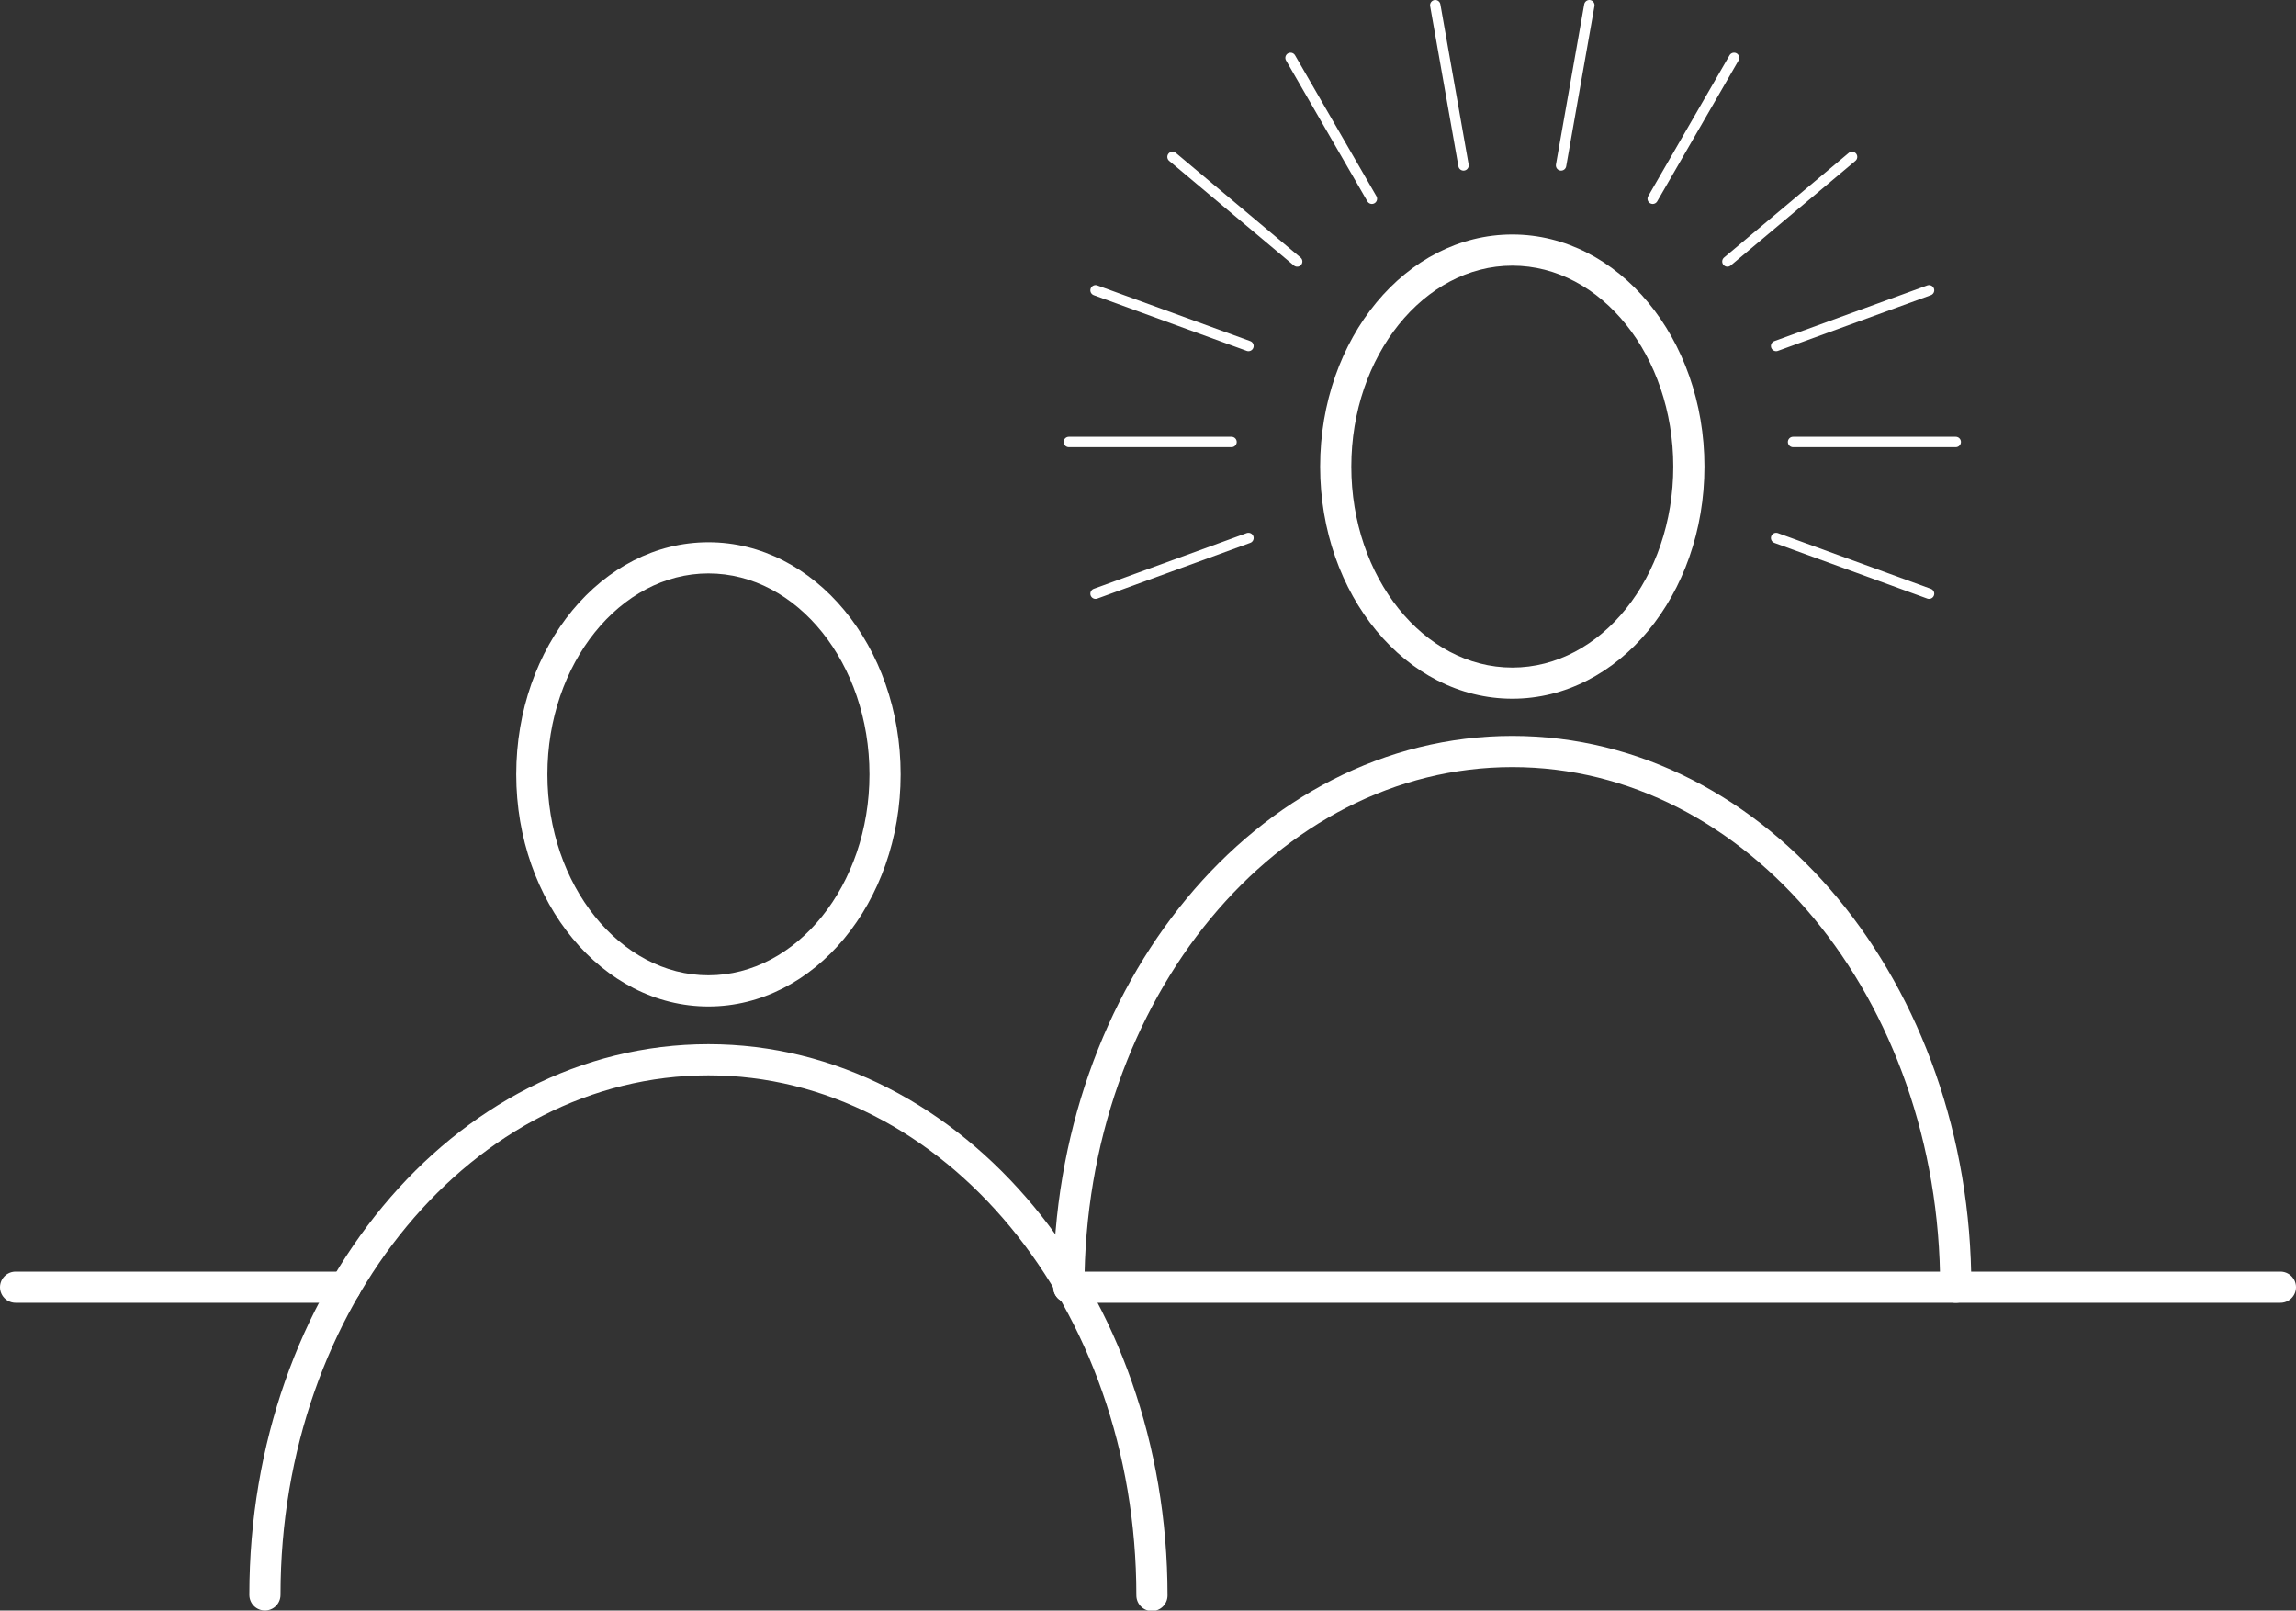
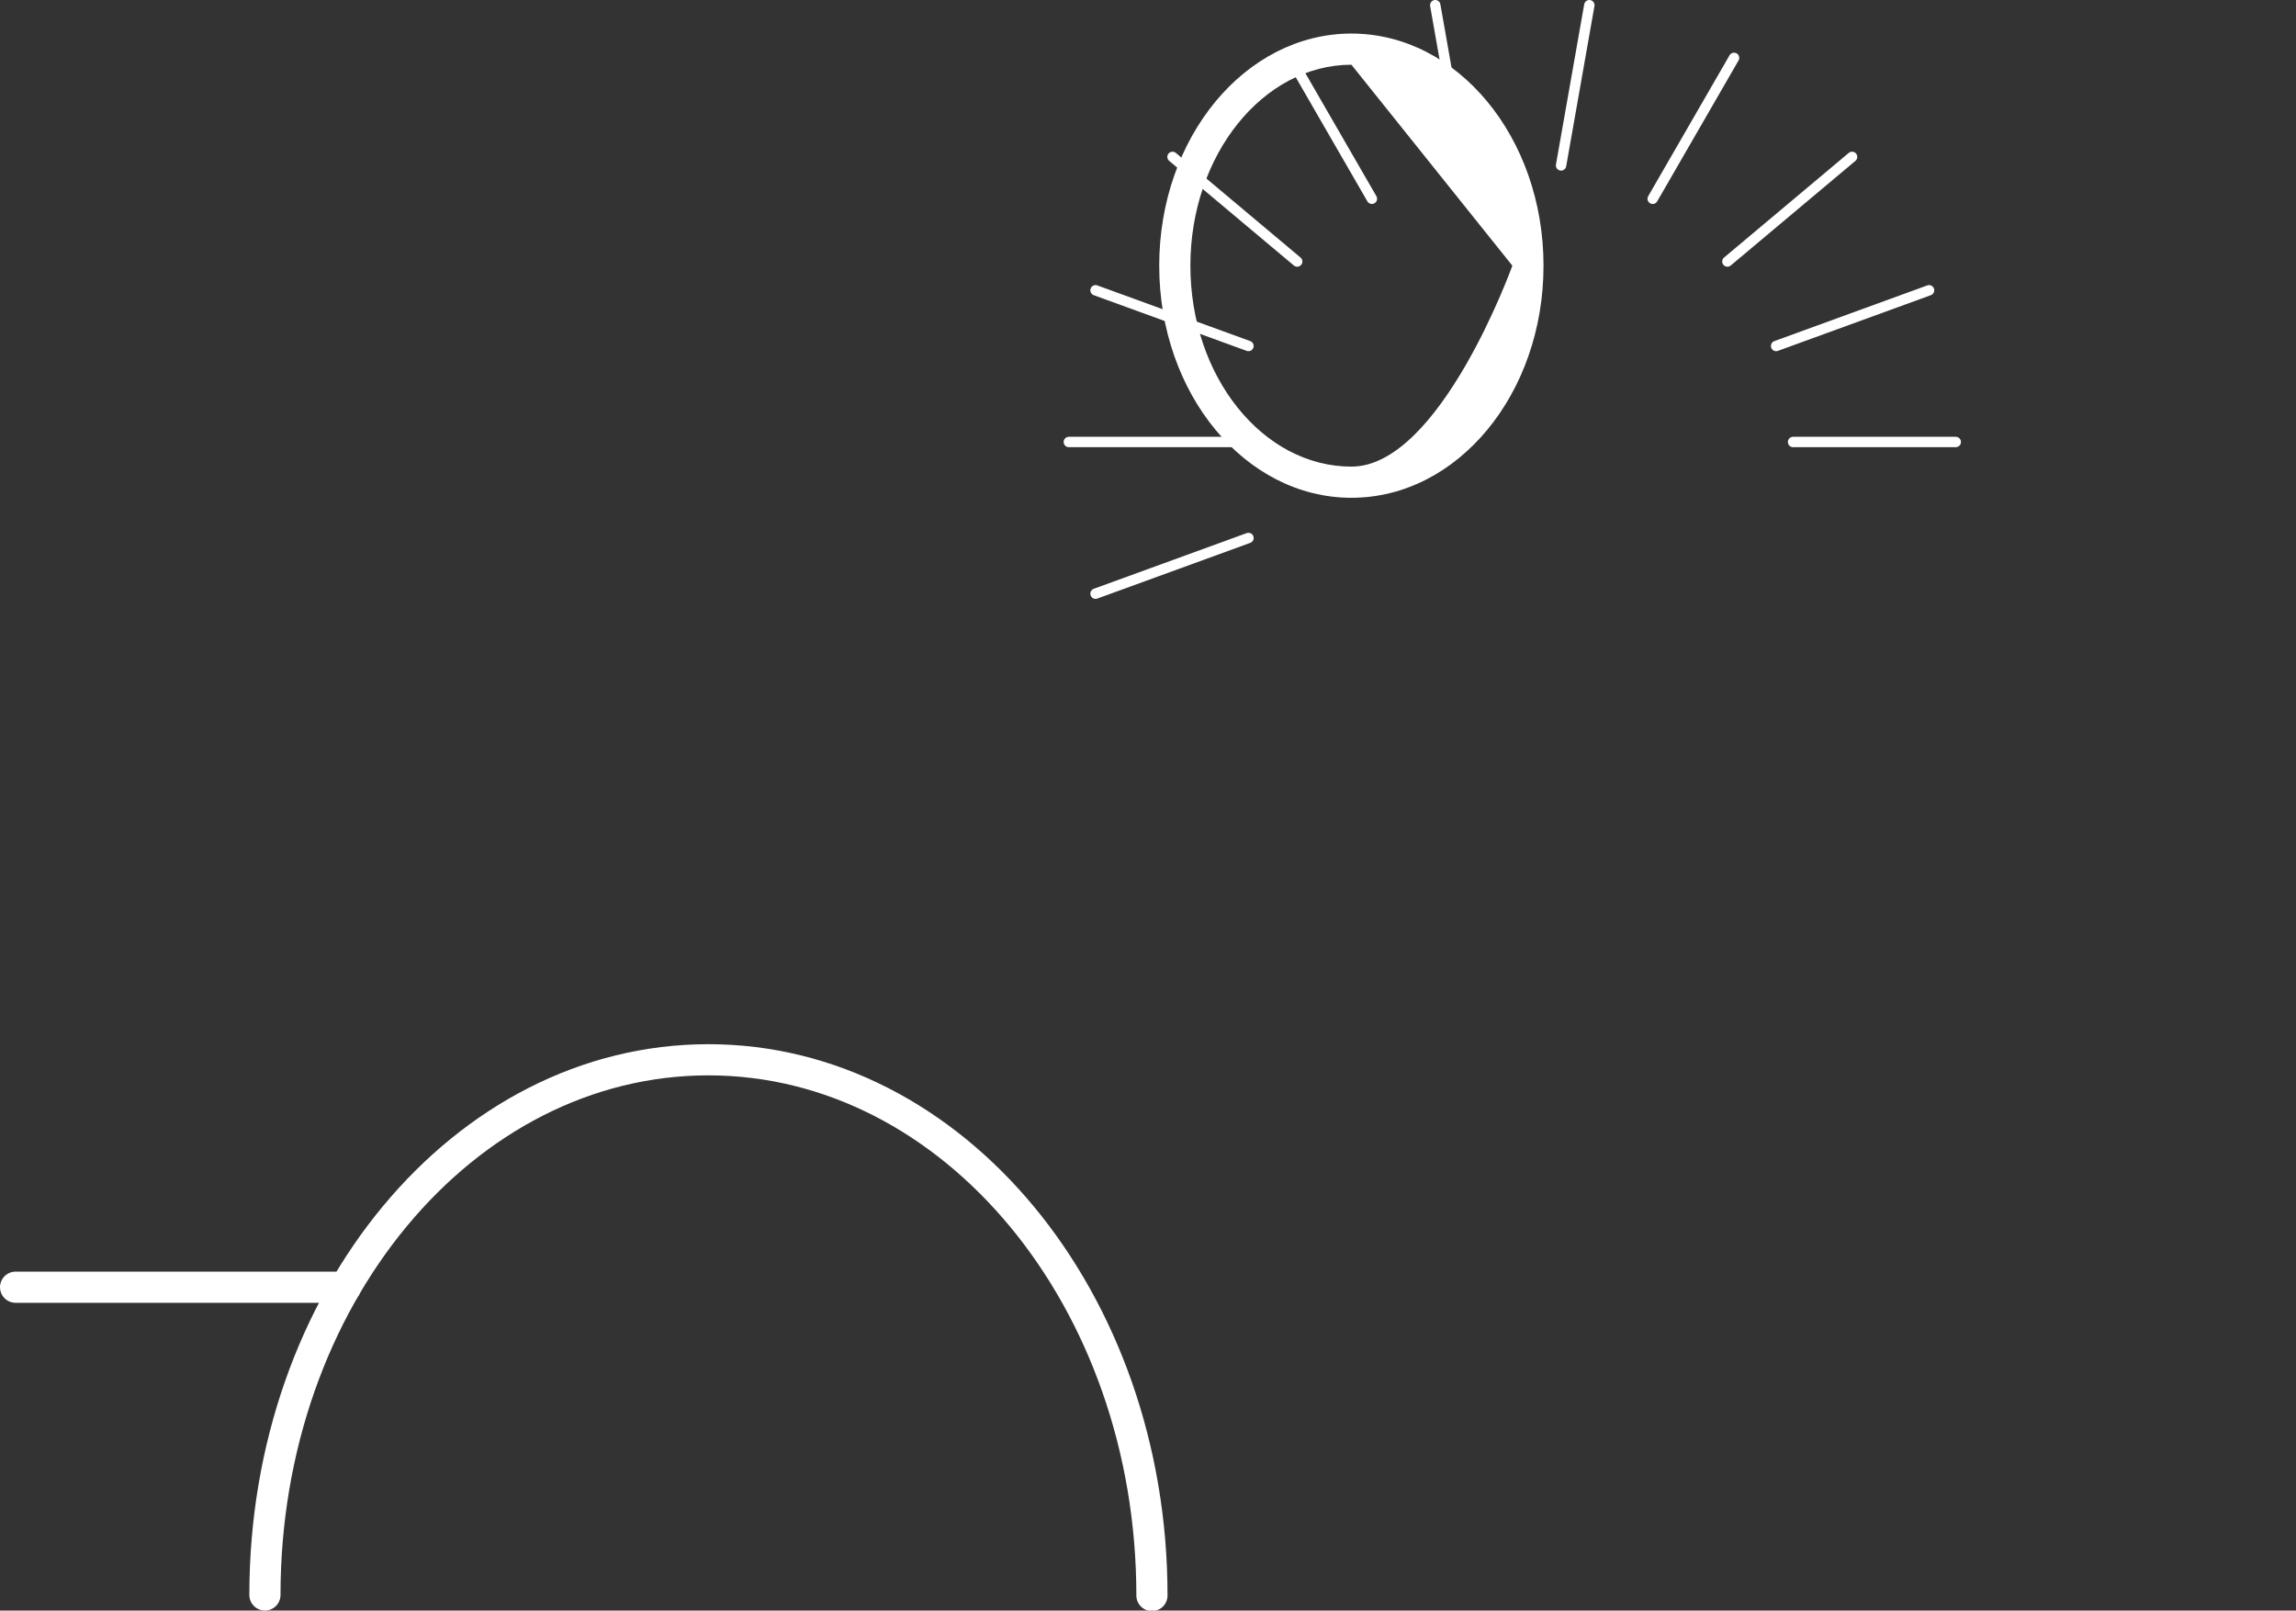
<svg xmlns="http://www.w3.org/2000/svg" viewBox="0 0 221 155.01">
  <rect x="0" y="0" width="221" height="155.01" fill="#333333" stroke="none" />
  <defs>
    <style>.cls-1,.cls-3{fill:none;stroke:#fff;stroke-linecap:round;stroke-linejoin:round;}.cls-1{stroke-width:3px;}.cls-2{fill:#fff;}</style>
  </defs>
  <title>Element 2</title>
  <g id="Ebene_2" data-name="Ebene 2">
    <g id="Ebene_1-2" data-name="Ebene 1">
-       <path class="cls-1" d="M102.88,123.89c0-28.48,19.11-51.56,42.69-51.56s42.68,23.08,42.68,51.56" />
-       <path class="cls-2" d="M145.57,25.57c8.54,0,15.49,8.67,15.49,19.34s-6.95,19.34-15.49,19.34-15.5-8.68-15.5-19.34,7-19.34,15.5-19.34m0-3c-10.22,0-18.5,10-18.5,22.34s8.28,22.34,18.5,22.34,18.49-10,18.49-22.34-8.28-22.34-18.49-22.34Z" />
-       <line class="cls-1" x1="102.88" y1="123.89" x2="219.5" y2="123.89" />
+       <path class="cls-2" d="M145.57,25.57s-6.95,19.34-15.49,19.34-15.5-8.68-15.5-19.34,7-19.34,15.5-19.34m0-3c-10.22,0-18.5,10-18.5,22.34s8.28,22.34,18.5,22.34,18.49-10,18.49-22.34-8.28-22.34-18.49-22.34Z" />
      <line class="cls-1" x1="1.5" y1="123.89" x2="33.25" y2="123.89" />
      <path class="cls-1" d="M25.5,153.51C25.5,125,44.61,102,68.19,102s42.69,23.09,42.69,51.56" />
-       <path class="cls-2" d="M68.19,55.19c8.54,0,15.5,8.67,15.5,19.34s-7,19.34-15.5,19.34-15.5-8.68-15.5-19.34,7-19.34,15.5-19.34m0-3c-10.22,0-18.5,10-18.5,22.34S58,96.87,68.19,96.87s18.5-10,18.5-22.34S78.4,52.19,68.19,52.19Z" />
      <line class="cls-3" x1="102.88" y1="42.54" x2="118.54" y2="42.54" />
      <line class="cls-3" x1="172.59" y1="42.54" x2="188.25" y2="42.54" />
      <line class="cls-3" x1="105.45" y1="57.14" x2="120.17" y2="51.78" />
      <line class="cls-3" x1="170.96" y1="33.3" x2="185.68" y2="27.94" />
      <line class="cls-3" x1="166.27" y1="25.17" x2="178.27" y2="15.1" />
      <line class="cls-3" x1="159.08" y1="19.13" x2="166.91" y2="5.57" />
      <line class="cls-3" x1="150.26" y1="15.92" x2="152.98" y2="0.5" />
      <line class="cls-3" x1="140.87" y1="15.92" x2="138.15" y2="0.5" />
      <line class="cls-3" x1="132.05" y1="19.13" x2="124.22" y2="5.57" />
      <line class="cls-3" x1="124.86" y1="25.17" x2="112.86" y2="15.1" />
-       <line class="cls-3" x1="185.68" y1="57.14" x2="170.96" y2="51.78" />
      <line class="cls-3" x1="120.17" y1="33.3" x2="105.45" y2="27.94" />
    </g>
  </g>
</svg>